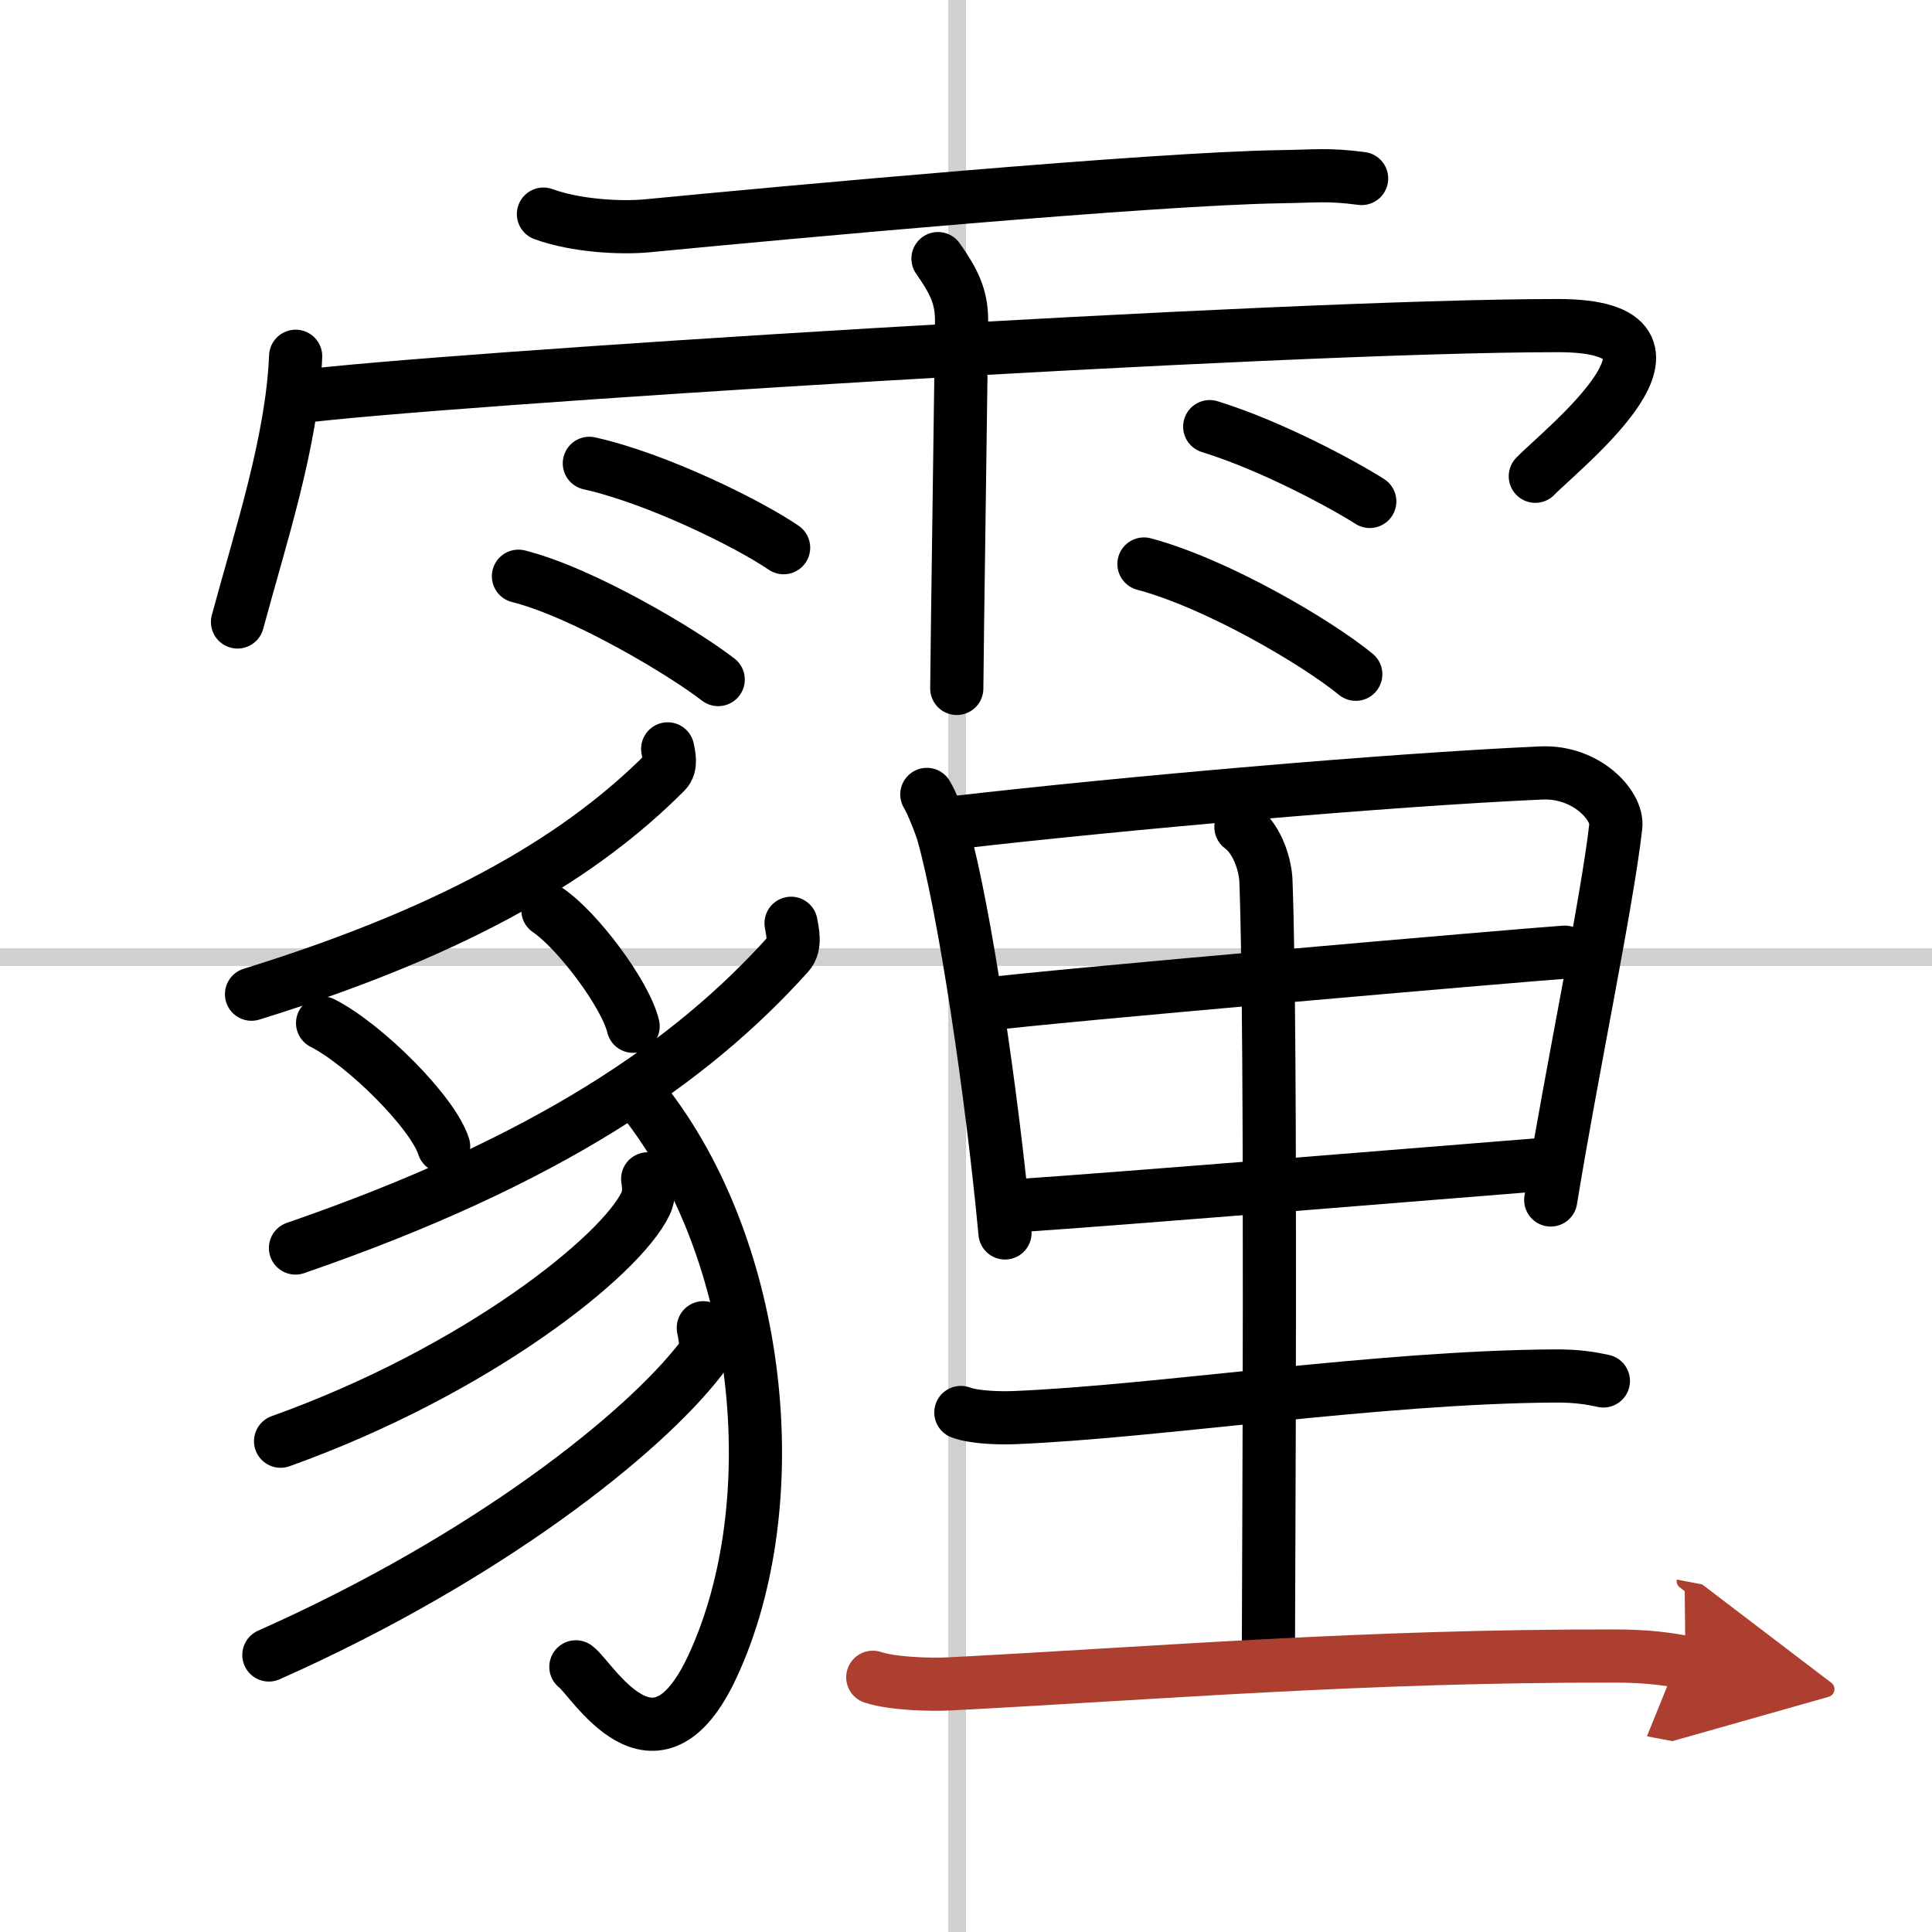
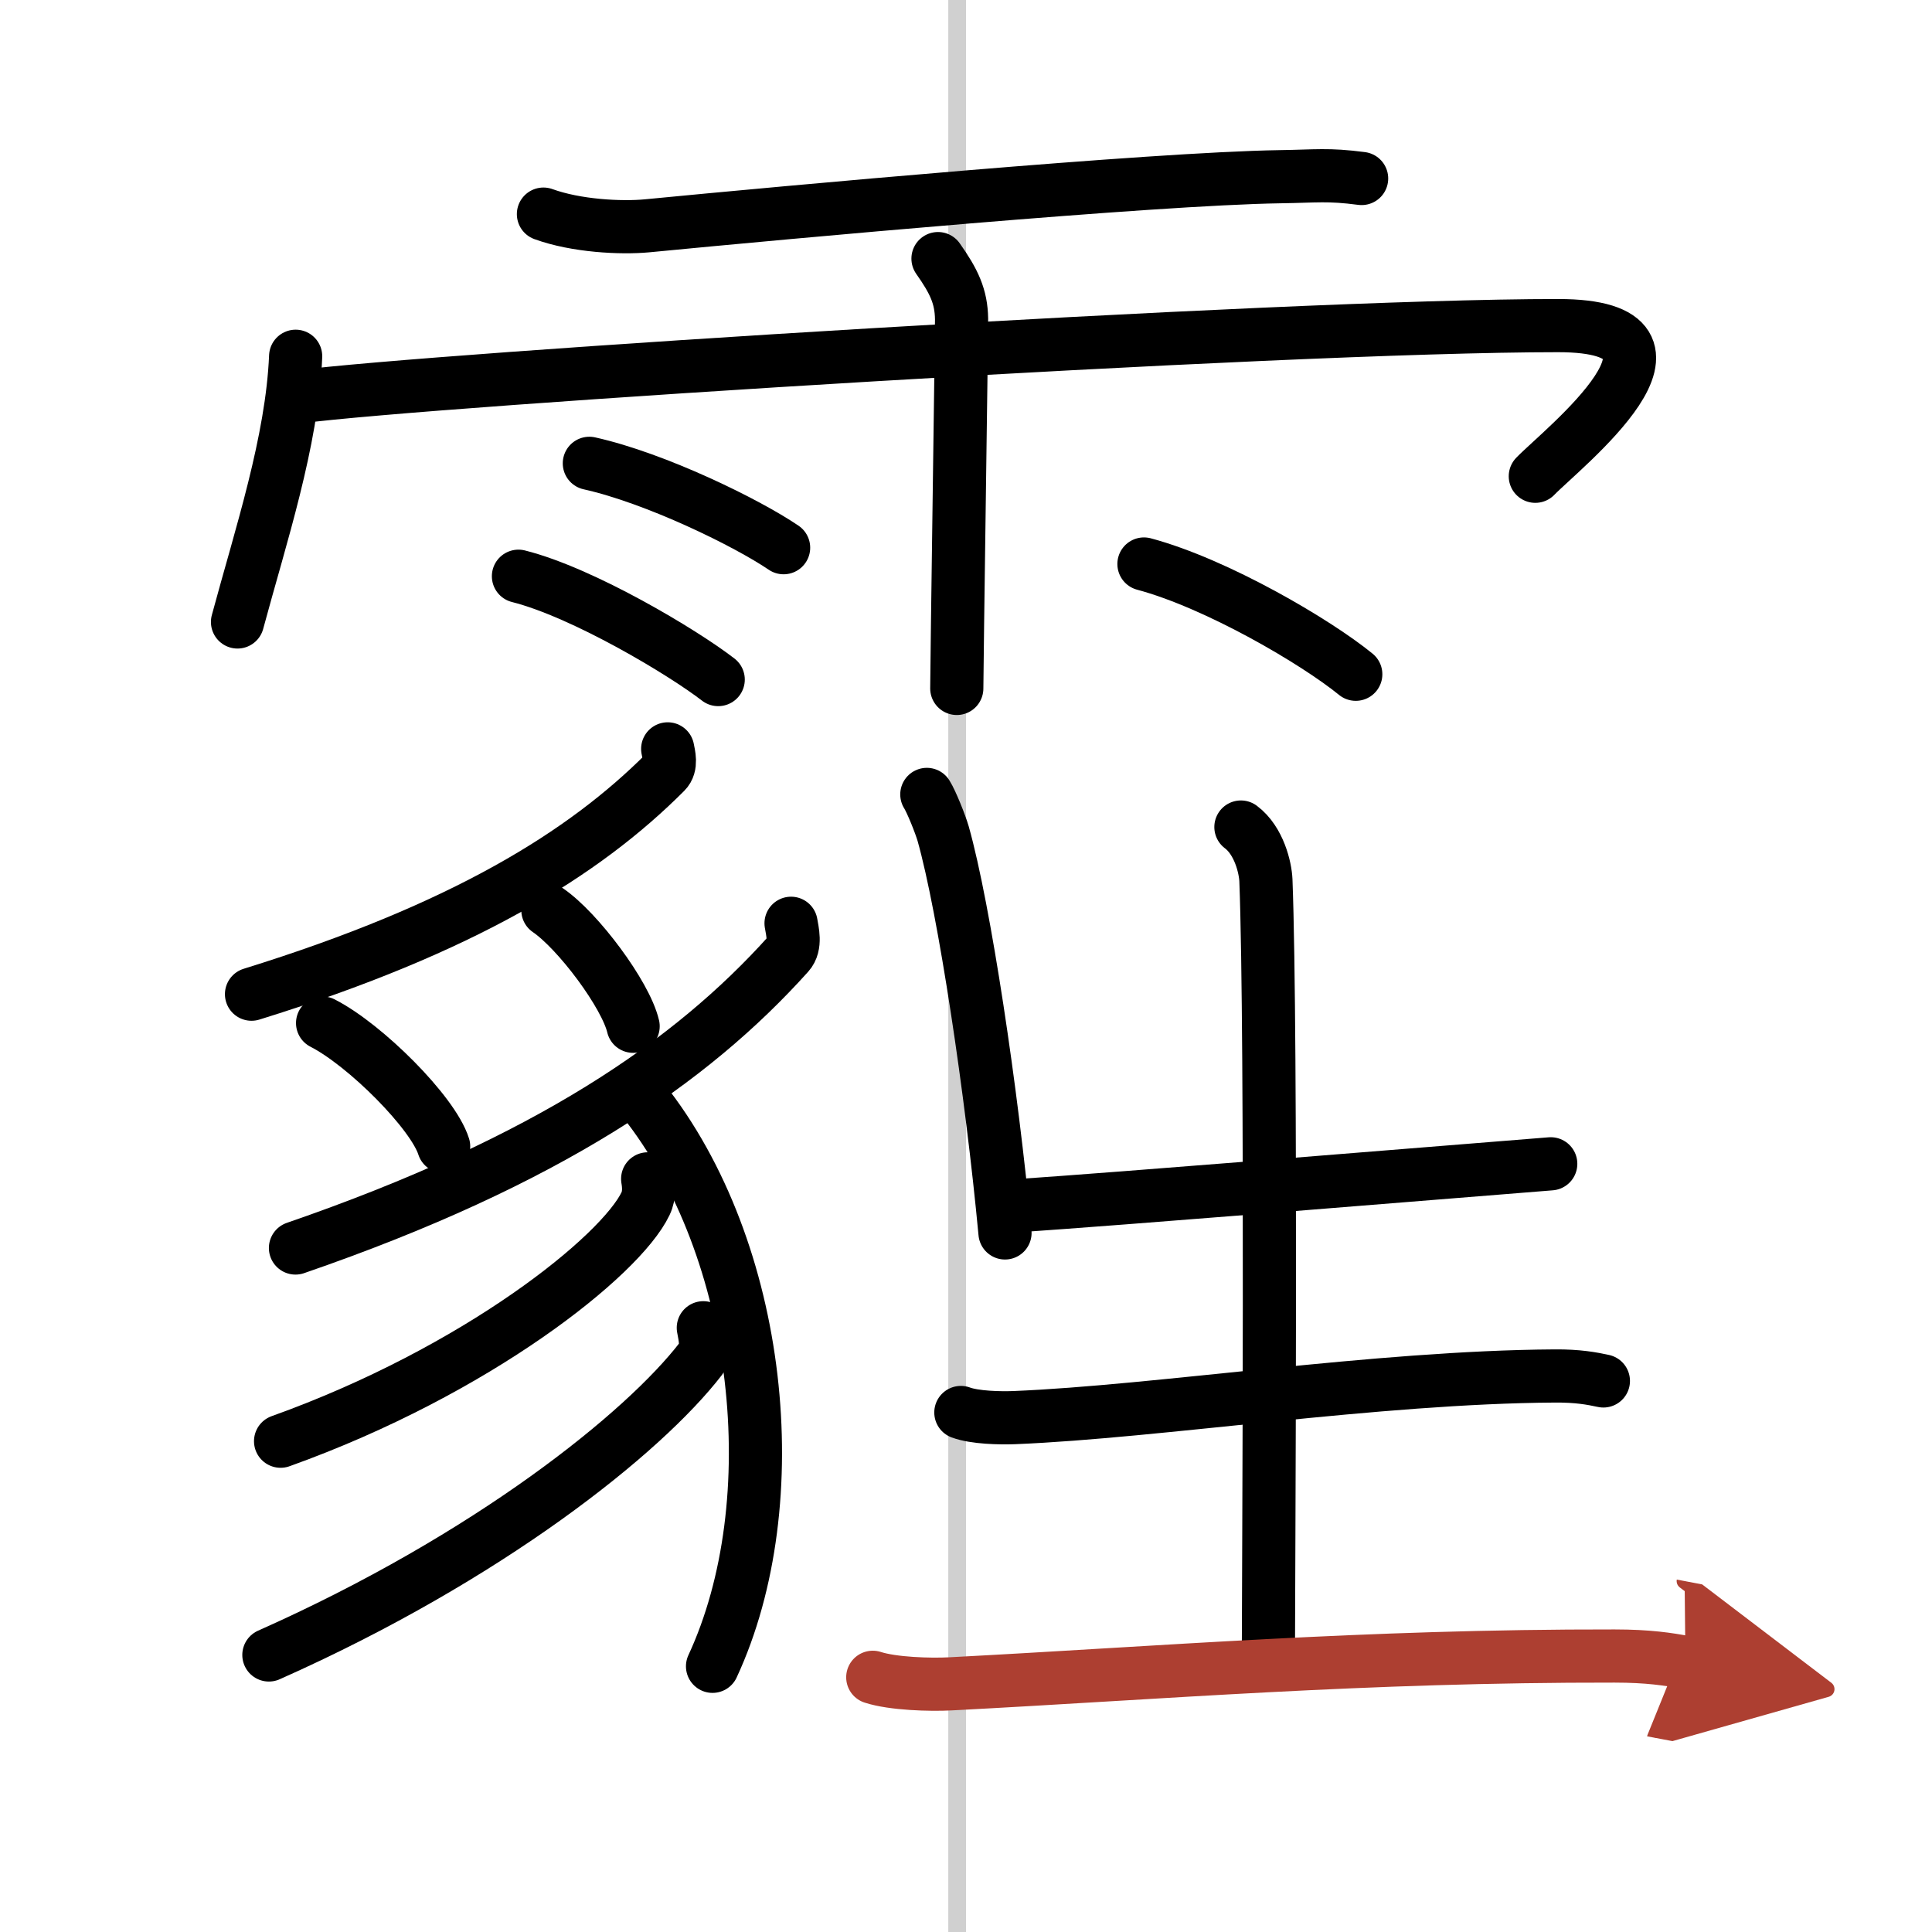
<svg xmlns="http://www.w3.org/2000/svg" width="400" height="400" viewBox="0 0 109 109">
  <defs>
    <marker id="a" markerWidth="4" orient="auto" refX="1" refY="5" viewBox="0 0 10 10">
      <polyline points="0 0 10 5 0 10 1 5" fill="#ad3f31" stroke="#ad3f31" />
    </marker>
  </defs>
  <g fill="none" stroke="#000" stroke-linecap="round" stroke-linejoin="round" stroke-width="3">
    <rect width="100%" height="100%" fill="#fff" stroke="#fff" />
    <line x1="54" x2="54" y2="109" stroke="#d0d0d0" stroke-width="1" />
-     <line x2="109" y1="54" y2="54" stroke="#d0d0d0" stroke-width="1" />
    <path d="m30.66 12.08c1.84 0.67 4.36 0.8 5.85 0.66 7.96-0.77 28.52-2.66 35.7-2.77 2.09-0.03 2.69-0.15 4.61 0.1" />
    <path d="m16.68 20.1c-0.2 4.81-1.97 10.13-3.28 14.99" />
    <path d="m16.85 22.39c7.4-0.97 55.34-4.02 71.05-4.02 9.1 0 0.17 6.99-1.28 8.5" />
    <path d="m52.92 14.59c0.91 1.29 1.31 2.14 1.33 3.4 0.01 0.45-0.27 19.6-0.27 20.85" />
    <path d="m33.25 26.14c3.77 0.84 8.9 3.36 10.96 4.76" />
    <path d="m29.25 32.51c3.65 0.92 9.28 4.29 11.27 5.83" />
-     <path d="m68.25 24.07c3.56 1.1 7.6 3.31 9.03 4.22" />
    <path d="m64.54 31.82c4.11 1.1 9.71 4.39 11.95 6.22" />
    <path d="m37.67 42.25c0.06 0.33 0.24 0.94-0.13 1.31-4.59 4.6-11.38 8.82-23.35 12.53" />
    <path d="m18.2 57.72c2.41 1.23 6.23 5.05 6.83 6.96" />
    <path d="m30.91 51.35c1.7 1.16 4.39 4.76 4.81 6.55" />
    <path d="m44.63 52.09c0.07 0.43 0.29 1.24-0.15 1.73-5.47 6.09-13.56 11.68-27.81 16.59" />
-     <path d="M36.27,62.04C43,70.5,44.5,84.75,40.2,94.01c-3.26,7.02-6.83,0.64-7.71,0.03" />
+     <path d="M36.27,62.04C43,70.5,44.5,84.75,40.2,94.01" />
    <path d="m36.54 66.51c0.06 0.35 0.12 0.9-0.12 1.4-1.41 2.95-9.51 9.43-20.59 13.4" />
    <path d="m39.68 74.91c0.07 0.43 0.3 1.18-0.14 1.75-3.22 4.18-11.95 11.19-24.37 16.71" />
    <path d="m52.29 44.82c0.26 0.41 0.77 1.69 0.92 2.21 1.2 4.25 2.75 14.61 3.49 22.53" />
-     <path d="m54.03 46.39c9.29-1.07 24.22-2.39 32.91-2.78 2.56-0.12 4.35 1.84 4.22 3-0.48 4.28-2.51 13.94-3.67 21.09" />
-     <path d="m55.76 56.65c3.03-0.42 30.02-2.76 32.52-2.93" />
    <path d="m57.18 68.04c6.69-0.46 21.08-1.64 30.31-2.38" />
    <path d="m70.01 46.66c1.03 0.77 1.38 2.31 1.41 3 0.34 8.88 0.14 40.57 0.14 43.78" />
    <path d="m54.21 79.69c0.78 0.29 2.21 0.32 3 0.29 8.14-0.33 20.44-2.29 30.51-2.35 1.3-0.01 2.09 0.14 2.74 0.28" />
    <path d="m49.24 94.63c1.14 0.37 3.24 0.43 4.38 0.37 11.89-0.62 23.32-1.59 37.47-1.57 1.9 0 3.05 0.18 4 0.36" marker-end="url(#a)" stroke="#ad3f31" />
  </g>
</svg>